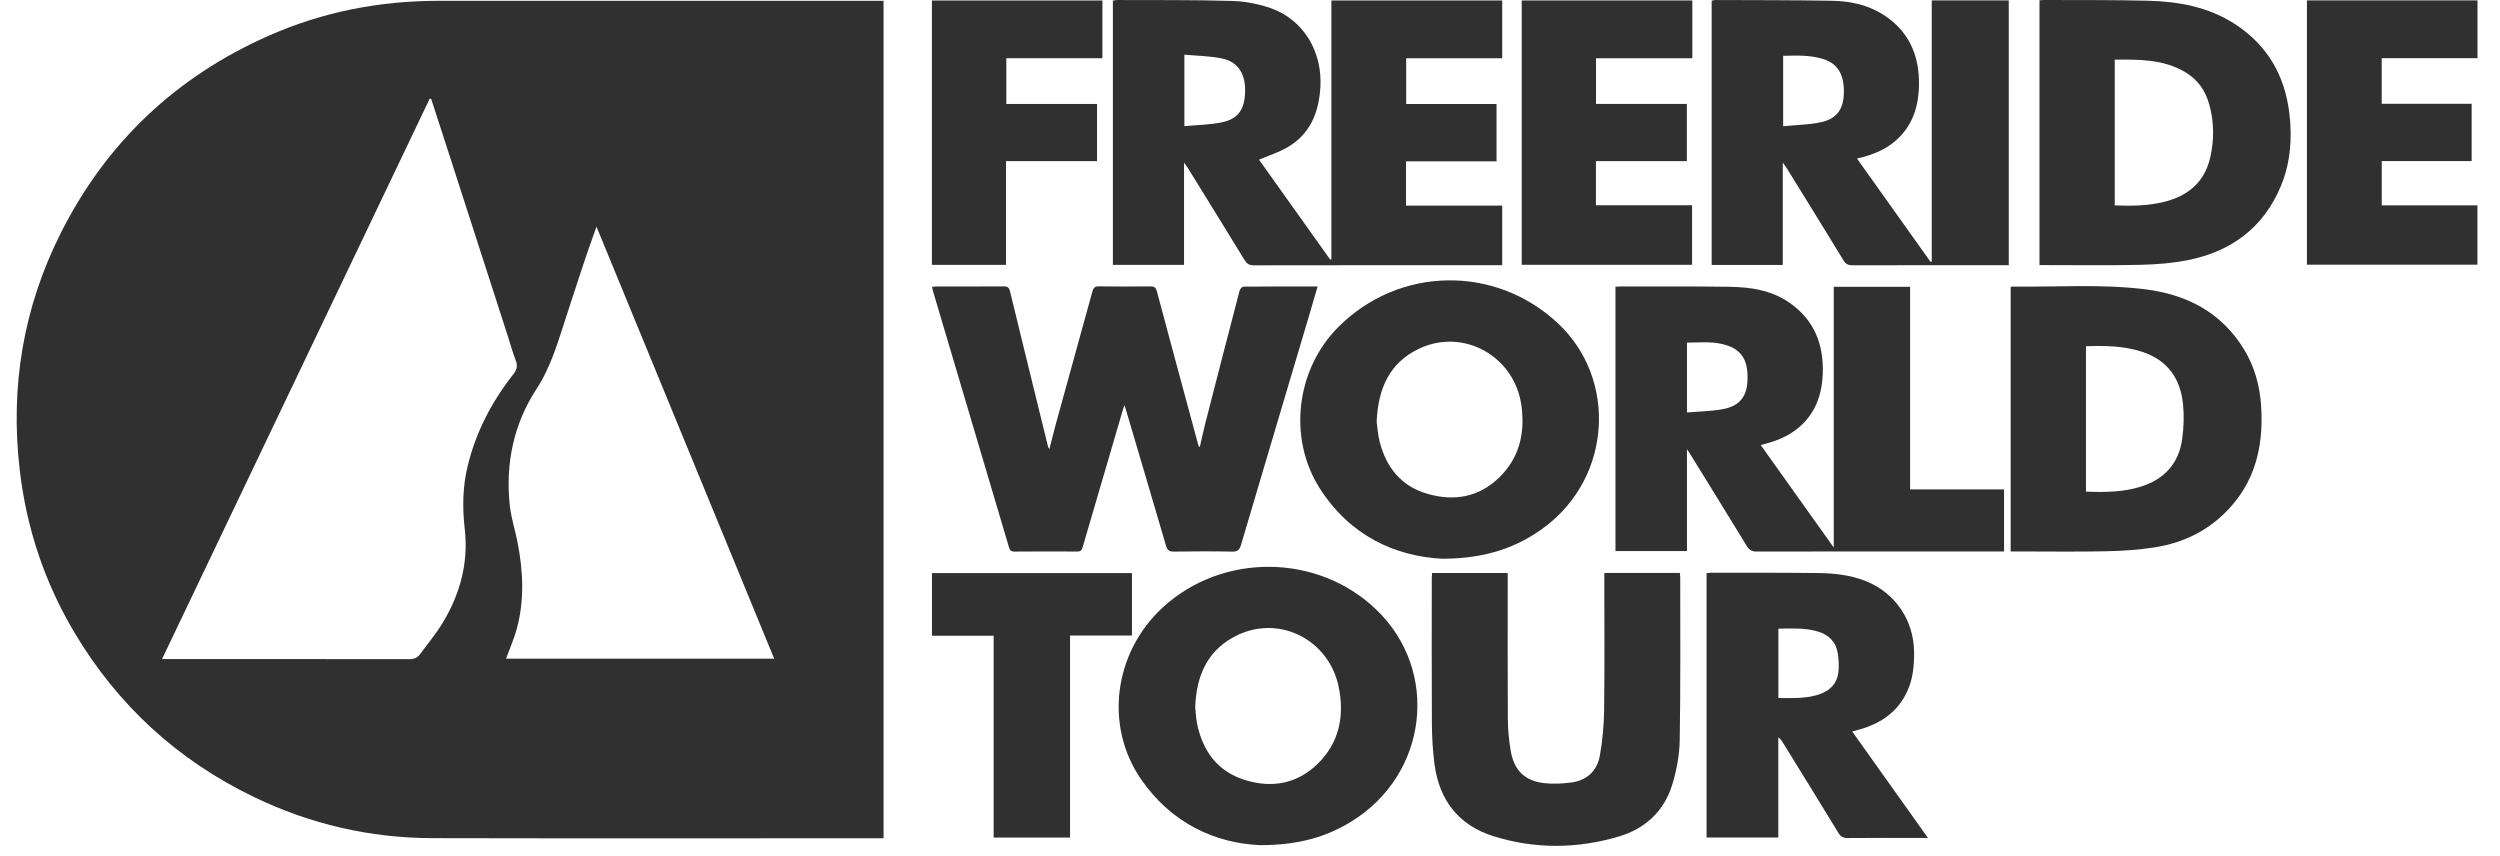
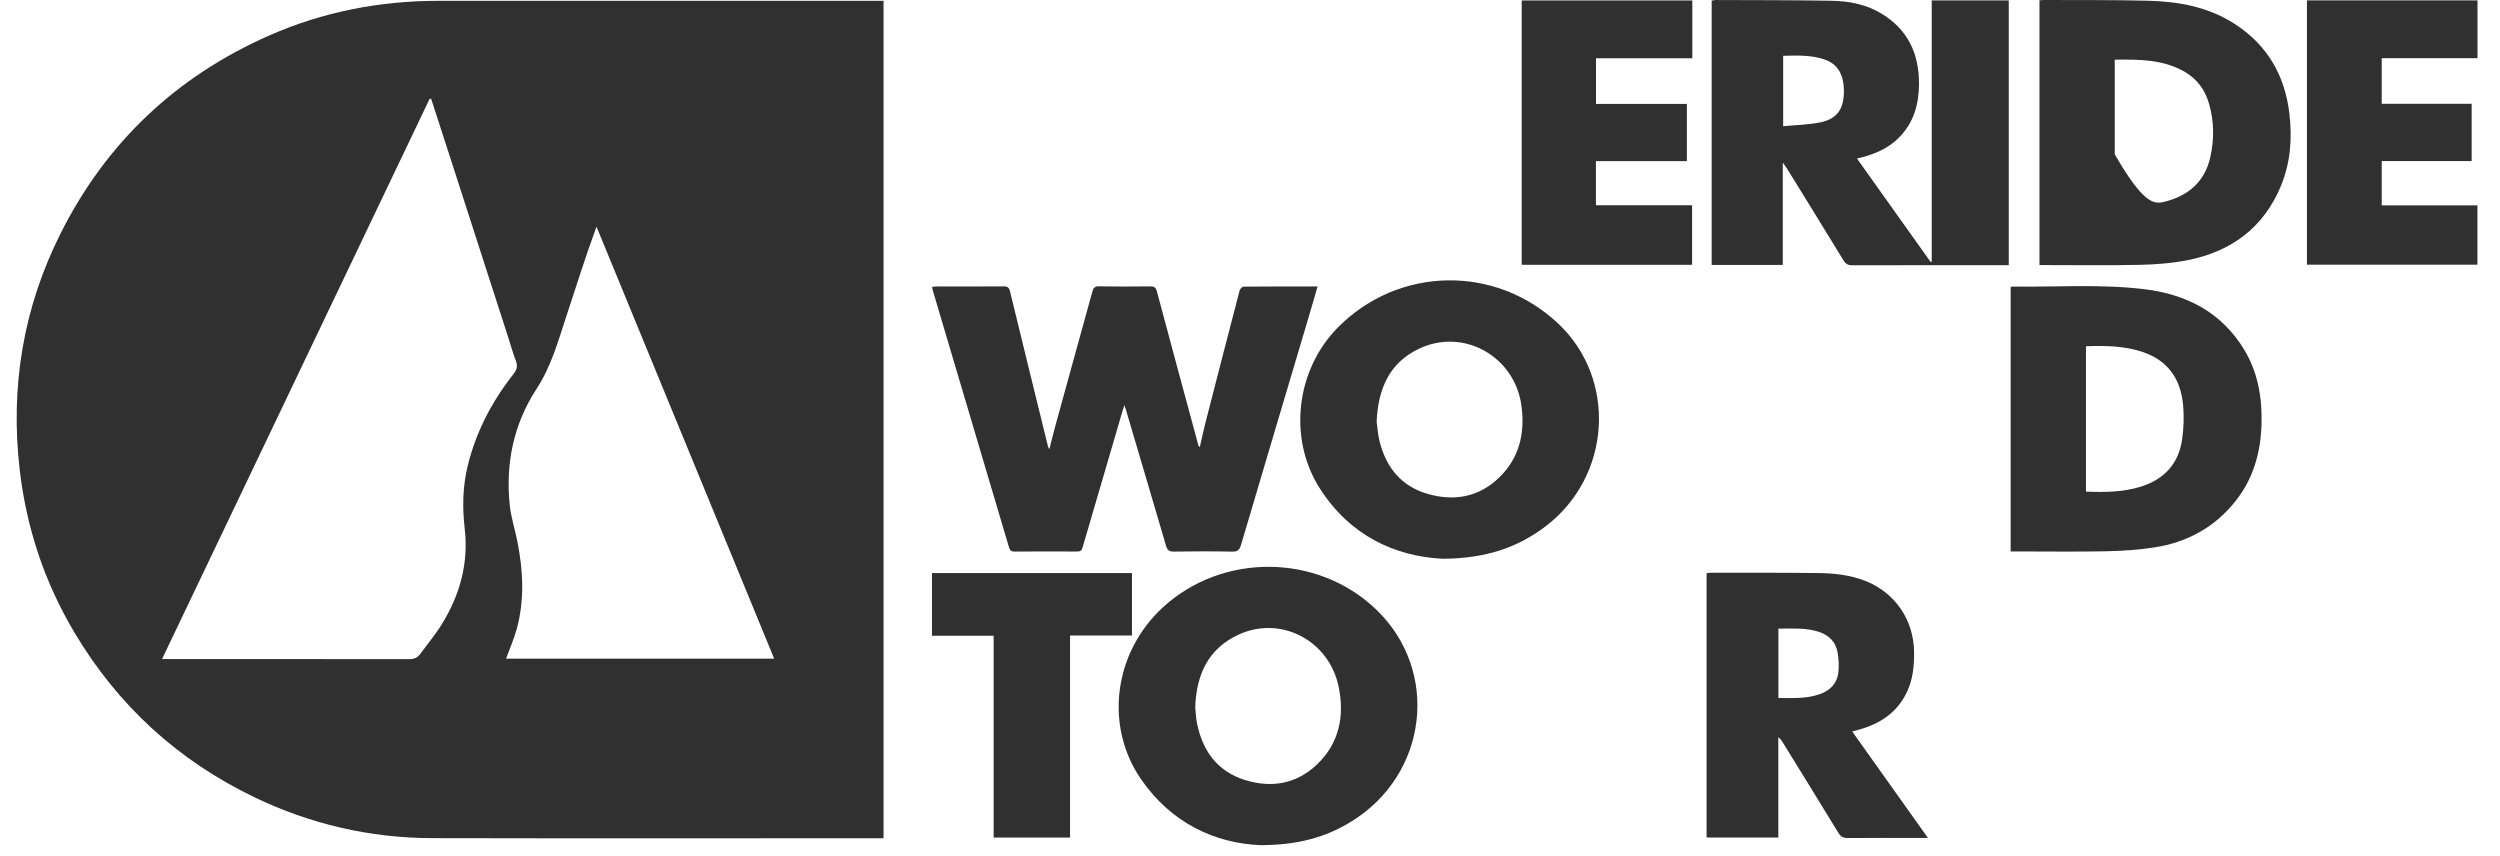
<svg xmlns="http://www.w3.org/2000/svg" width="111" height="38" viewBox="0 0 111 38" fill="none">
  <path d="M39.23 0.037V37.219H38.874C32.316 37.219 25.759 37.229 19.201 37.214C16.43 37.208 13.787 36.596 11.287 35.393C7.888 33.757 5.224 31.313 3.3 28.075C1.974 25.845 1.172 23.431 0.874 20.85C0.448 17.165 1.035 13.648 2.703 10.338C4.723 6.329 7.811 3.41 11.923 1.589C14.334 0.521 16.867 0.034 19.501 0.036C25.953 0.04 32.404 0.037 38.856 0.037C38.97 0.037 39.084 0.037 39.23 0.037V0.037ZM19.142 4.384C19.119 4.385 19.097 4.386 19.075 4.388C15.121 12.665 11.168 20.943 7.194 29.263C7.354 29.263 7.449 29.263 7.545 29.263C11.084 29.263 14.623 29.261 18.161 29.267C18.378 29.267 18.534 29.207 18.658 29.038C18.984 28.59 19.343 28.162 19.632 27.691C20.422 26.402 20.809 25.003 20.634 23.483C20.526 22.538 20.54 21.602 20.768 20.675C21.136 19.171 21.837 17.83 22.79 16.619C22.954 16.411 22.992 16.242 22.898 16.002C22.771 15.674 22.679 15.334 22.571 14.999C21.718 12.354 20.864 9.709 20.011 7.065C19.722 6.171 19.432 5.278 19.142 4.384H19.142ZM34.374 29.245C31.732 22.823 29.108 16.444 26.484 10.064C26 11.381 25.595 12.682 25.167 13.975C24.793 15.104 24.492 16.244 23.818 17.274C22.802 18.831 22.436 20.596 22.636 22.451C22.694 22.99 22.867 23.515 22.973 24.049C23.229 25.343 23.295 26.639 22.944 27.924C22.822 28.37 22.632 28.796 22.469 29.245H34.374V29.245Z" fill="#303030" />
-   <path d="M66.699 2.586H62.435V4.619H66.446V7.163H62.427V9.129H66.698V11.775H66.416C62.833 11.775 59.25 11.773 55.667 11.78C55.458 11.78 55.357 11.707 55.255 11.541C54.424 10.18 53.584 8.825 52.746 7.468C52.707 7.405 52.659 7.346 52.571 7.223V11.76H49.412V0.027C49.469 0.019 49.536 0.001 49.601 0.001C51.304 0.009 53.008 -0.009 54.709 0.042C55.29 0.059 55.891 0.175 56.439 0.369C57.88 0.88 58.722 2.3 58.625 3.878C58.555 5.01 58.167 5.963 57.146 6.551C56.763 6.77 56.332 6.906 55.9 7.089C56.945 8.556 58.004 10.042 59.063 11.528L59.114 11.509V0.022H66.698V2.586L66.699 2.586ZM52.587 2.427V5.601C53.156 5.547 53.714 5.542 54.249 5.432C54.954 5.285 55.243 4.878 55.28 4.155C55.324 3.305 54.989 2.746 54.253 2.595C53.716 2.486 53.158 2.481 52.586 2.427H52.587Z" fill="#303030" />
-   <path d="M71.727 12.731C71.806 12.726 71.867 12.719 71.928 12.719C73.543 12.721 75.158 12.71 76.773 12.733C77.705 12.747 78.624 12.876 79.423 13.42C80.529 14.172 80.972 15.259 80.932 16.559C80.903 17.489 80.623 18.326 79.892 18.96C79.449 19.344 78.924 19.564 78.363 19.709C78.314 19.721 78.265 19.736 78.176 19.76C79.252 21.269 80.311 22.757 81.419 24.311V12.733H84.809V21.728H88.98V24.484H88.69C85.125 24.484 81.559 24.482 77.994 24.489C77.781 24.489 77.665 24.421 77.557 24.243C76.731 22.889 75.896 21.541 75.063 20.191C75.026 20.132 74.987 20.075 74.901 19.945V24.468H71.727V12.731L71.727 12.731ZM74.902 18.312C75.437 18.267 75.958 18.26 76.464 18.172C77.198 18.044 77.551 17.651 77.587 16.917C77.628 16.059 77.372 15.579 76.711 15.345C76.124 15.138 75.514 15.211 74.902 15.213V18.311L74.902 18.312Z" fill="#303030" />
  <path d="M85.769 0.017H89.189V11.775C89.085 11.775 88.991 11.775 88.897 11.775C86.682 11.775 84.467 11.773 82.251 11.779C82.063 11.78 81.954 11.73 81.853 11.564C81.024 10.202 80.183 8.846 79.345 7.49C79.301 7.419 79.25 7.353 79.156 7.22V11.762H75.998V0.029C76.05 0.02 76.108 0.001 76.165 0.001C77.886 0.009 79.607 0.003 81.327 0.034C82.089 0.048 82.84 0.188 83.509 0.586C84.708 1.298 85.217 2.388 85.204 3.752C85.195 4.626 84.973 5.427 84.35 6.074C83.843 6.601 83.196 6.869 82.45 7.04C83.549 8.582 84.634 10.106 85.719 11.63C85.736 11.626 85.752 11.623 85.769 11.619V0.017H85.769ZM79.172 5.604C79.747 5.548 80.305 5.542 80.841 5.429C81.553 5.279 81.853 4.848 81.868 4.123C81.886 3.329 81.605 2.837 80.986 2.633C80.4 2.439 79.792 2.462 79.172 2.478V5.604Z" fill="#303030" />
  <path d="M41.383 12.736C41.463 12.729 41.531 12.719 41.598 12.719C42.587 12.718 43.575 12.722 44.563 12.715C44.736 12.713 44.803 12.764 44.845 12.937C45.403 15.238 45.969 17.535 46.534 19.834C46.54 19.857 46.556 19.877 46.592 19.944C46.694 19.547 46.78 19.187 46.878 18.831C47.418 16.872 47.962 14.914 48.499 12.954C48.544 12.787 48.601 12.709 48.796 12.713C49.555 12.727 50.313 12.723 51.073 12.715C51.239 12.713 51.318 12.755 51.364 12.93C51.974 15.216 52.593 17.5 53.211 19.785C53.214 19.799 53.232 19.811 53.271 19.856C53.353 19.497 53.422 19.161 53.507 18.829C54.014 16.851 54.523 14.875 55.039 12.9C55.058 12.83 55.151 12.727 55.209 12.727C56.294 12.716 57.378 12.719 58.502 12.719C58.363 13.196 58.233 13.647 58.099 14.097C57.099 17.462 56.096 20.826 55.102 24.192C55.038 24.409 54.954 24.498 54.709 24.492C53.845 24.474 52.98 24.478 52.115 24.491C51.908 24.494 51.827 24.421 51.772 24.233C51.184 22.223 50.588 20.216 49.995 18.208C49.978 18.153 49.96 18.099 49.924 17.986C49.881 18.12 49.854 18.199 49.831 18.279C49.241 20.289 48.65 22.298 48.066 24.309C48.026 24.445 47.965 24.489 47.828 24.488C46.901 24.483 45.975 24.482 45.048 24.49C44.891 24.491 44.838 24.43 44.797 24.293C43.673 20.497 42.545 16.701 41.419 12.906C41.404 12.857 41.398 12.805 41.384 12.737L41.383 12.736Z" fill="#303030" />
  <path d="M55.957 37.525C53.955 37.44 52.011 36.556 50.662 34.598C49.025 32.221 49.456 28.974 51.621 26.976C54.27 24.533 58.495 24.568 61.095 27.055C63.947 29.782 63.406 34.392 59.987 36.484C58.856 37.177 57.625 37.523 55.957 37.525ZM53.068 31.405C53.091 31.62 53.099 31.887 53.153 32.143C53.403 33.341 54.048 34.237 55.242 34.621C56.437 35.004 57.562 34.819 58.485 33.932C59.466 32.988 59.702 31.791 59.437 30.497C59.013 28.427 56.852 27.306 54.974 28.186C53.648 28.807 53.118 29.944 53.068 31.404L53.068 31.405Z" fill="#303030" />
  <path d="M64.075 24.81C61.939 24.709 59.94 23.782 58.602 21.69C57.175 19.459 57.544 16.408 59.412 14.529C62.101 11.824 66.382 11.746 69.167 14.35C71.809 16.82 71.55 21.144 68.626 23.368C67.37 24.323 65.949 24.796 64.075 24.809V24.81ZM61.123 18.724C61.157 18.961 61.176 19.289 61.255 19.602C61.544 20.75 62.212 21.586 63.373 21.924C64.553 22.269 65.657 22.08 66.561 21.204C67.466 20.329 67.718 19.226 67.551 18.005C67.251 15.822 64.986 14.546 63.011 15.48C61.697 16.102 61.189 17.242 61.123 18.723V18.724Z" fill="#303030" />
-   <path d="M90.553 0.013C90.63 0.008 90.708 -0.001 90.786 2.23804e-05C92.321 0.008 93.857 -0.007 95.392 0.033C96.744 0.069 98.055 0.309 99.223 1.063C100.675 2.003 101.452 3.355 101.65 5.052C101.779 6.153 101.696 7.242 101.266 8.272C100.497 10.113 99.067 11.164 97.145 11.549C96.441 11.689 95.711 11.744 94.991 11.759C93.519 11.791 92.045 11.769 90.553 11.769V0.013H90.553ZM93.894 9.119C94.658 9.151 95.397 9.138 96.12 8.954C97.169 8.687 97.889 8.07 98.136 6.985C98.315 6.199 98.307 5.409 98.09 4.632C97.921 4.027 97.58 3.531 97.029 3.205C96.058 2.63 94.986 2.638 93.894 2.649V9.119Z" fill="#303030" />
+   <path d="M90.553 0.013C90.63 0.008 90.708 -0.001 90.786 2.23804e-05C92.321 0.008 93.857 -0.007 95.392 0.033C96.744 0.069 98.055 0.309 99.223 1.063C100.675 2.003 101.452 3.355 101.65 5.052C101.779 6.153 101.696 7.242 101.266 8.272C100.497 10.113 99.067 11.164 97.145 11.549C96.441 11.689 95.711 11.744 94.991 11.759C93.519 11.791 92.045 11.769 90.553 11.769V0.013H90.553ZC94.658 9.151 95.397 9.138 96.12 8.954C97.169 8.687 97.889 8.07 98.136 6.985C98.315 6.199 98.307 5.409 98.09 4.632C97.921 4.027 97.58 3.531 97.029 3.205C96.058 2.63 94.986 2.638 93.894 2.649V9.119Z" fill="#303030" />
  <path d="M89.274 12.747C89.305 12.735 89.321 12.724 89.337 12.724C91.293 12.75 93.254 12.605 95.204 12.839C97.072 13.065 98.624 13.856 99.633 15.51C100.249 16.52 100.441 17.641 100.412 18.806C100.381 20.06 100.062 21.225 99.274 22.227C98.348 23.405 97.116 24.08 95.65 24.306C94.939 24.416 94.213 24.462 93.493 24.477C92.188 24.503 90.882 24.484 89.576 24.484H89.273V12.747H89.274ZM92.617 15.373V21.828C93.453 21.86 94.27 21.855 95.063 21.604C96.101 21.276 96.737 20.577 96.888 19.496C96.957 18.995 96.977 18.475 96.929 17.972C96.82 16.809 96.236 15.982 95.087 15.612C94.285 15.354 93.462 15.345 92.617 15.373Z" fill="#303030" />
-   <path d="M63.583 25.441H66.943C66.943 25.543 66.943 25.645 66.943 25.746C66.943 27.809 66.935 29.873 66.948 31.936C66.952 32.409 66.997 32.887 67.079 33.353C67.229 34.208 67.702 34.669 68.555 34.77C68.953 34.818 69.367 34.794 69.766 34.742C70.465 34.652 70.915 34.22 71.035 33.541C71.153 32.877 71.215 32.196 71.223 31.522C71.247 29.6 71.232 27.678 71.232 25.755C71.232 25.651 71.232 25.548 71.232 25.438H74.585C74.592 25.512 74.603 25.579 74.603 25.647C74.601 28.054 74.62 30.462 74.58 32.868C74.569 33.519 74.444 34.186 74.256 34.812C73.898 35.999 73.067 36.785 71.884 37.138C70.032 37.689 68.157 37.706 66.31 37.127C64.76 36.642 63.902 35.526 63.692 33.928C63.613 33.328 63.58 32.717 63.576 32.111C63.562 29.968 63.571 27.825 63.571 25.682C63.571 25.605 63.579 25.528 63.583 25.441Z" fill="#303030" />
  <path d="M82.238 32.478C83.357 34.051 84.459 35.599 85.601 37.204H85.273C84.197 37.204 83.12 37.199 82.043 37.209C81.843 37.21 81.728 37.152 81.622 36.976C80.807 35.636 79.981 34.303 79.158 32.969C79.108 32.888 79.055 32.808 78.957 32.734V37.188H75.772V25.448C75.837 25.442 75.904 25.43 75.971 25.43C77.551 25.431 79.13 25.424 80.709 25.443C81.433 25.451 82.153 25.526 82.836 25.798C84.147 26.321 84.968 27.531 84.985 28.941C84.993 29.547 84.938 30.137 84.682 30.694C84.252 31.632 83.48 32.137 82.518 32.402C82.435 32.425 82.352 32.447 82.238 32.479V32.478ZM78.96 27.912V30.992C79.598 30.991 80.223 31.032 80.824 30.811C81.263 30.649 81.561 30.343 81.621 29.875C81.658 29.592 81.64 29.293 81.597 29.009C81.523 28.506 81.202 28.19 80.727 28.044C80.155 27.867 79.564 27.908 78.96 27.912Z" fill="#303030" />
  <path d="M102.428 0.017H110.001V2.583H105.748V4.608H109.741V7.152H105.749V9.118H109.998V11.752H102.428V0.017Z" fill="#303030" />
  <path d="M75.139 0.02V2.587H70.863V4.614H74.897V7.154H70.859V9.113H75.128V11.757H67.564V0.02H75.139H75.139Z" fill="#303030" />
-   <path d="M48.709 4.616V7.154H44.666V11.76H41.377V0.022H48.947V2.585H44.681V4.616H48.708H48.709Z" fill="#303030" />
  <path d="M47.51 37.188H44.118V28.227H41.379V25.445H50.259V28.217H47.51V37.188V37.188Z" fill="#303030" />
</svg>